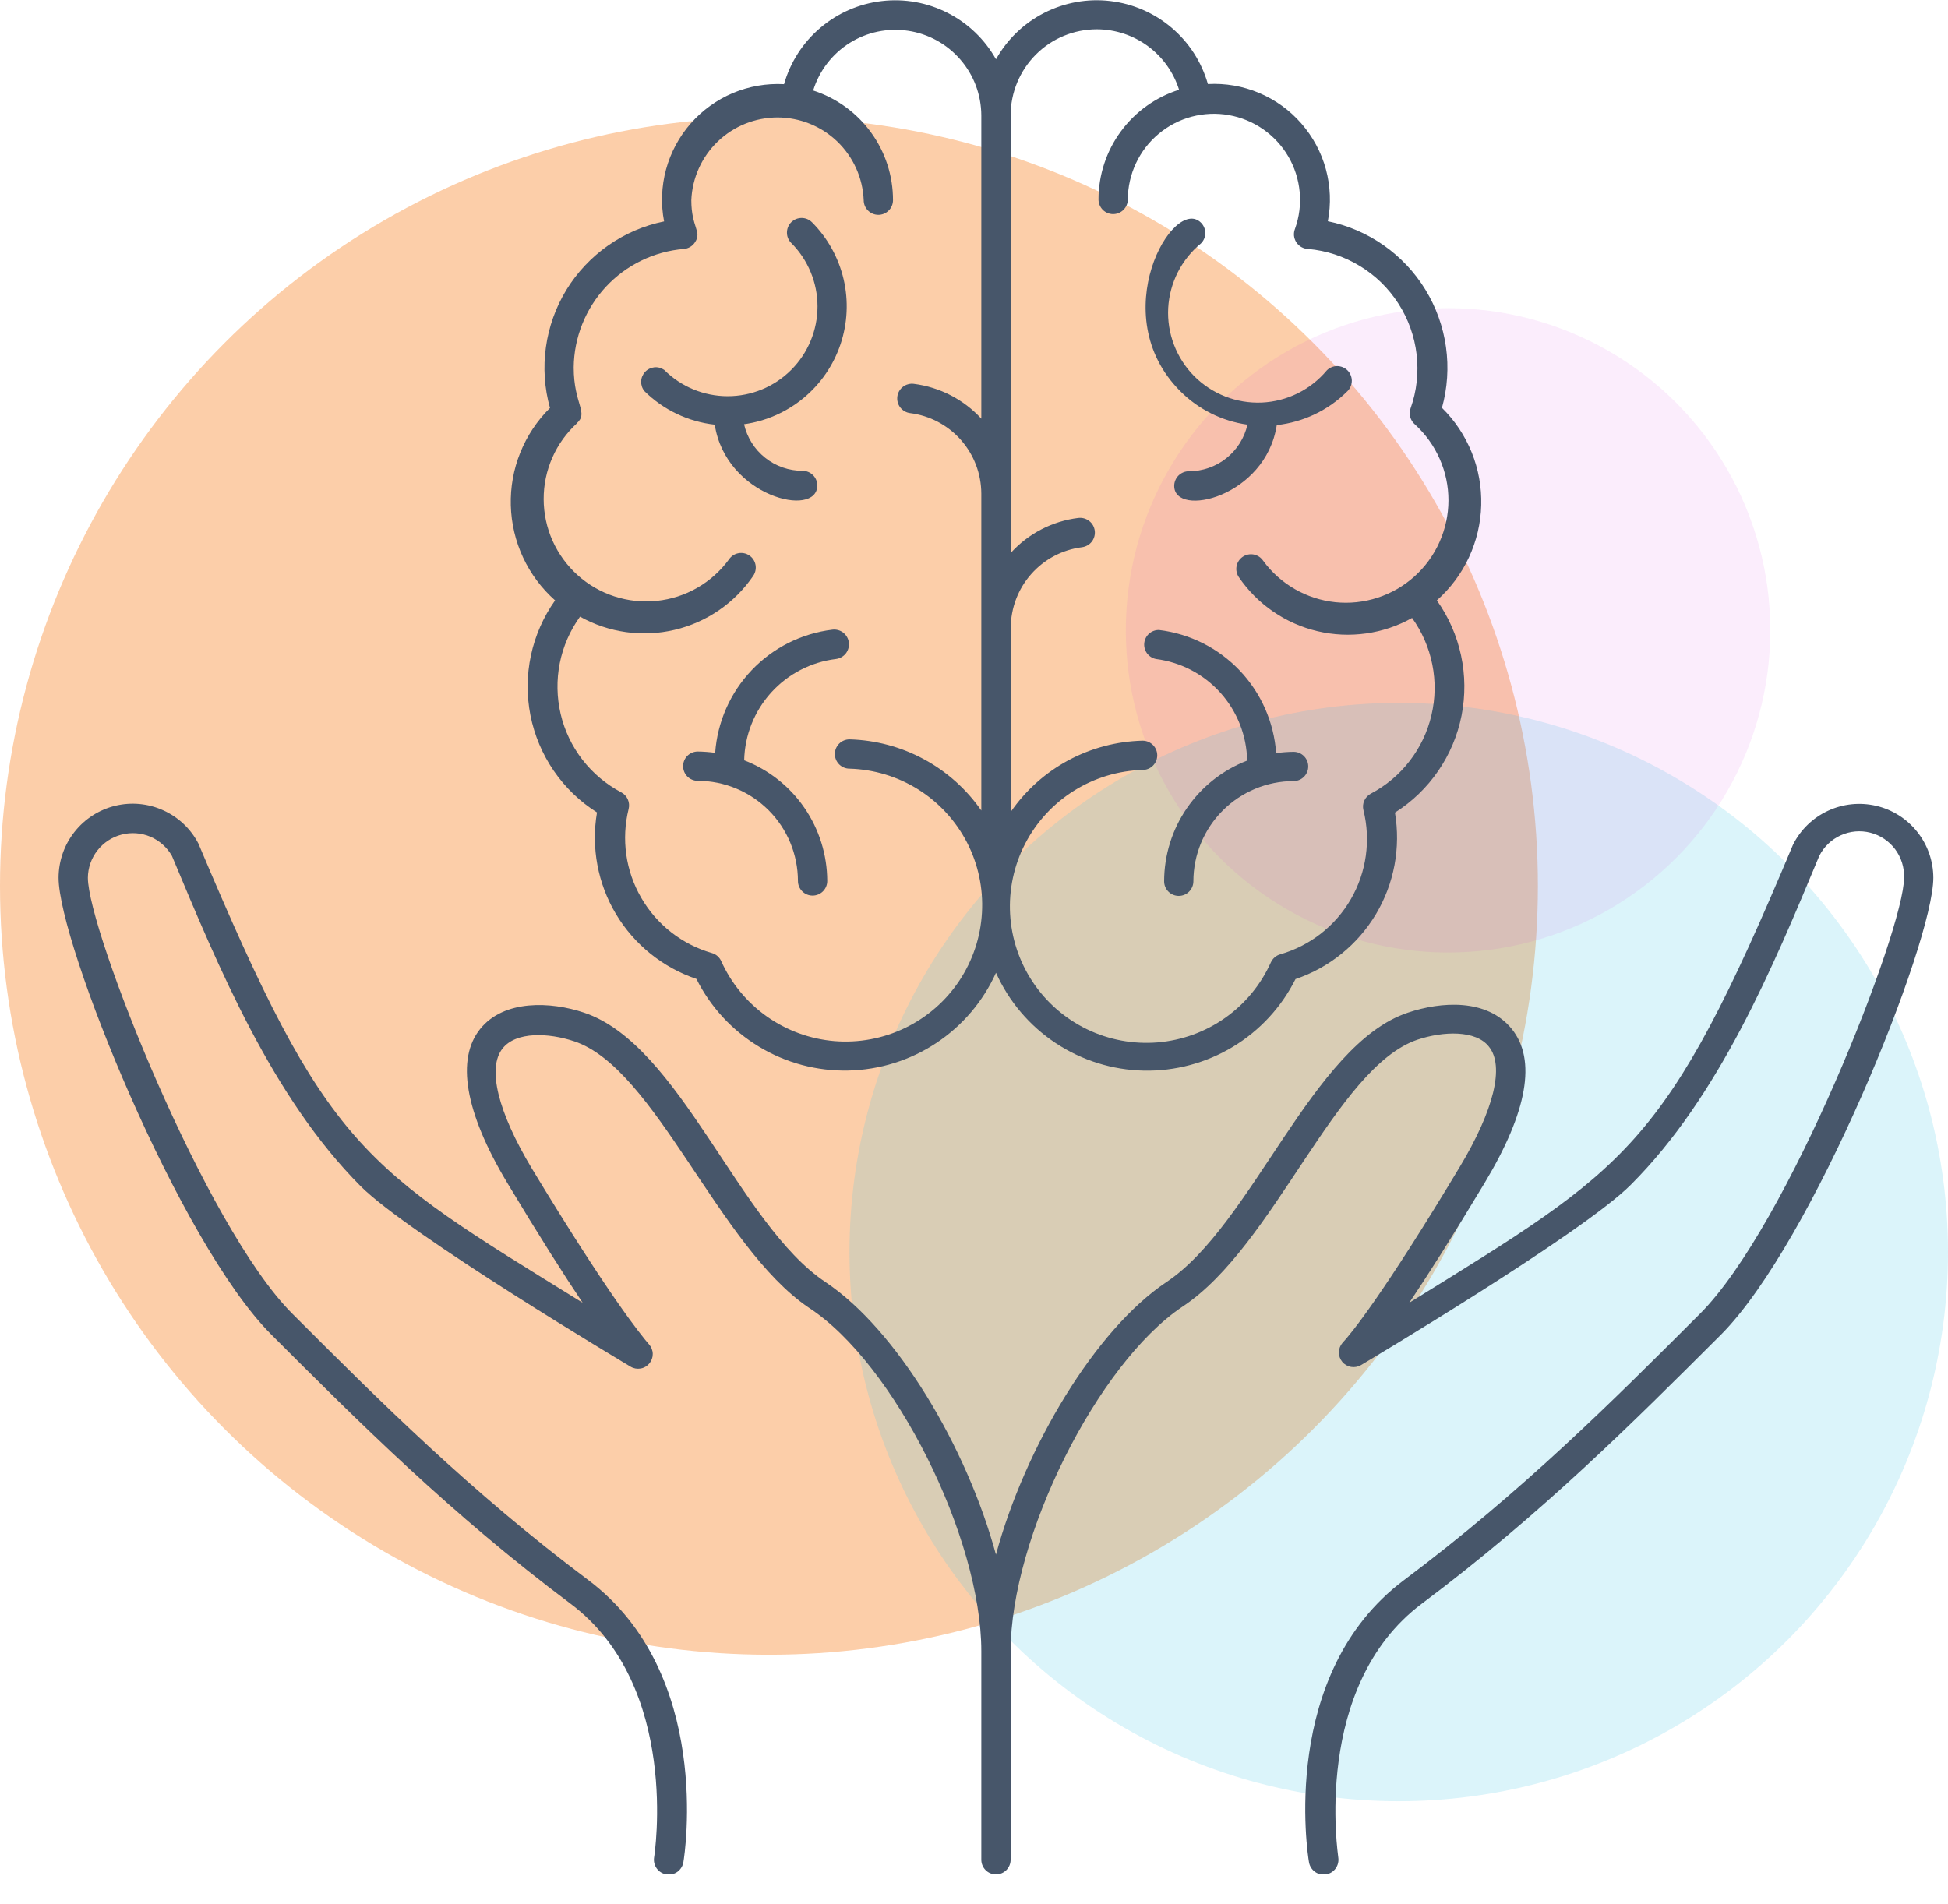
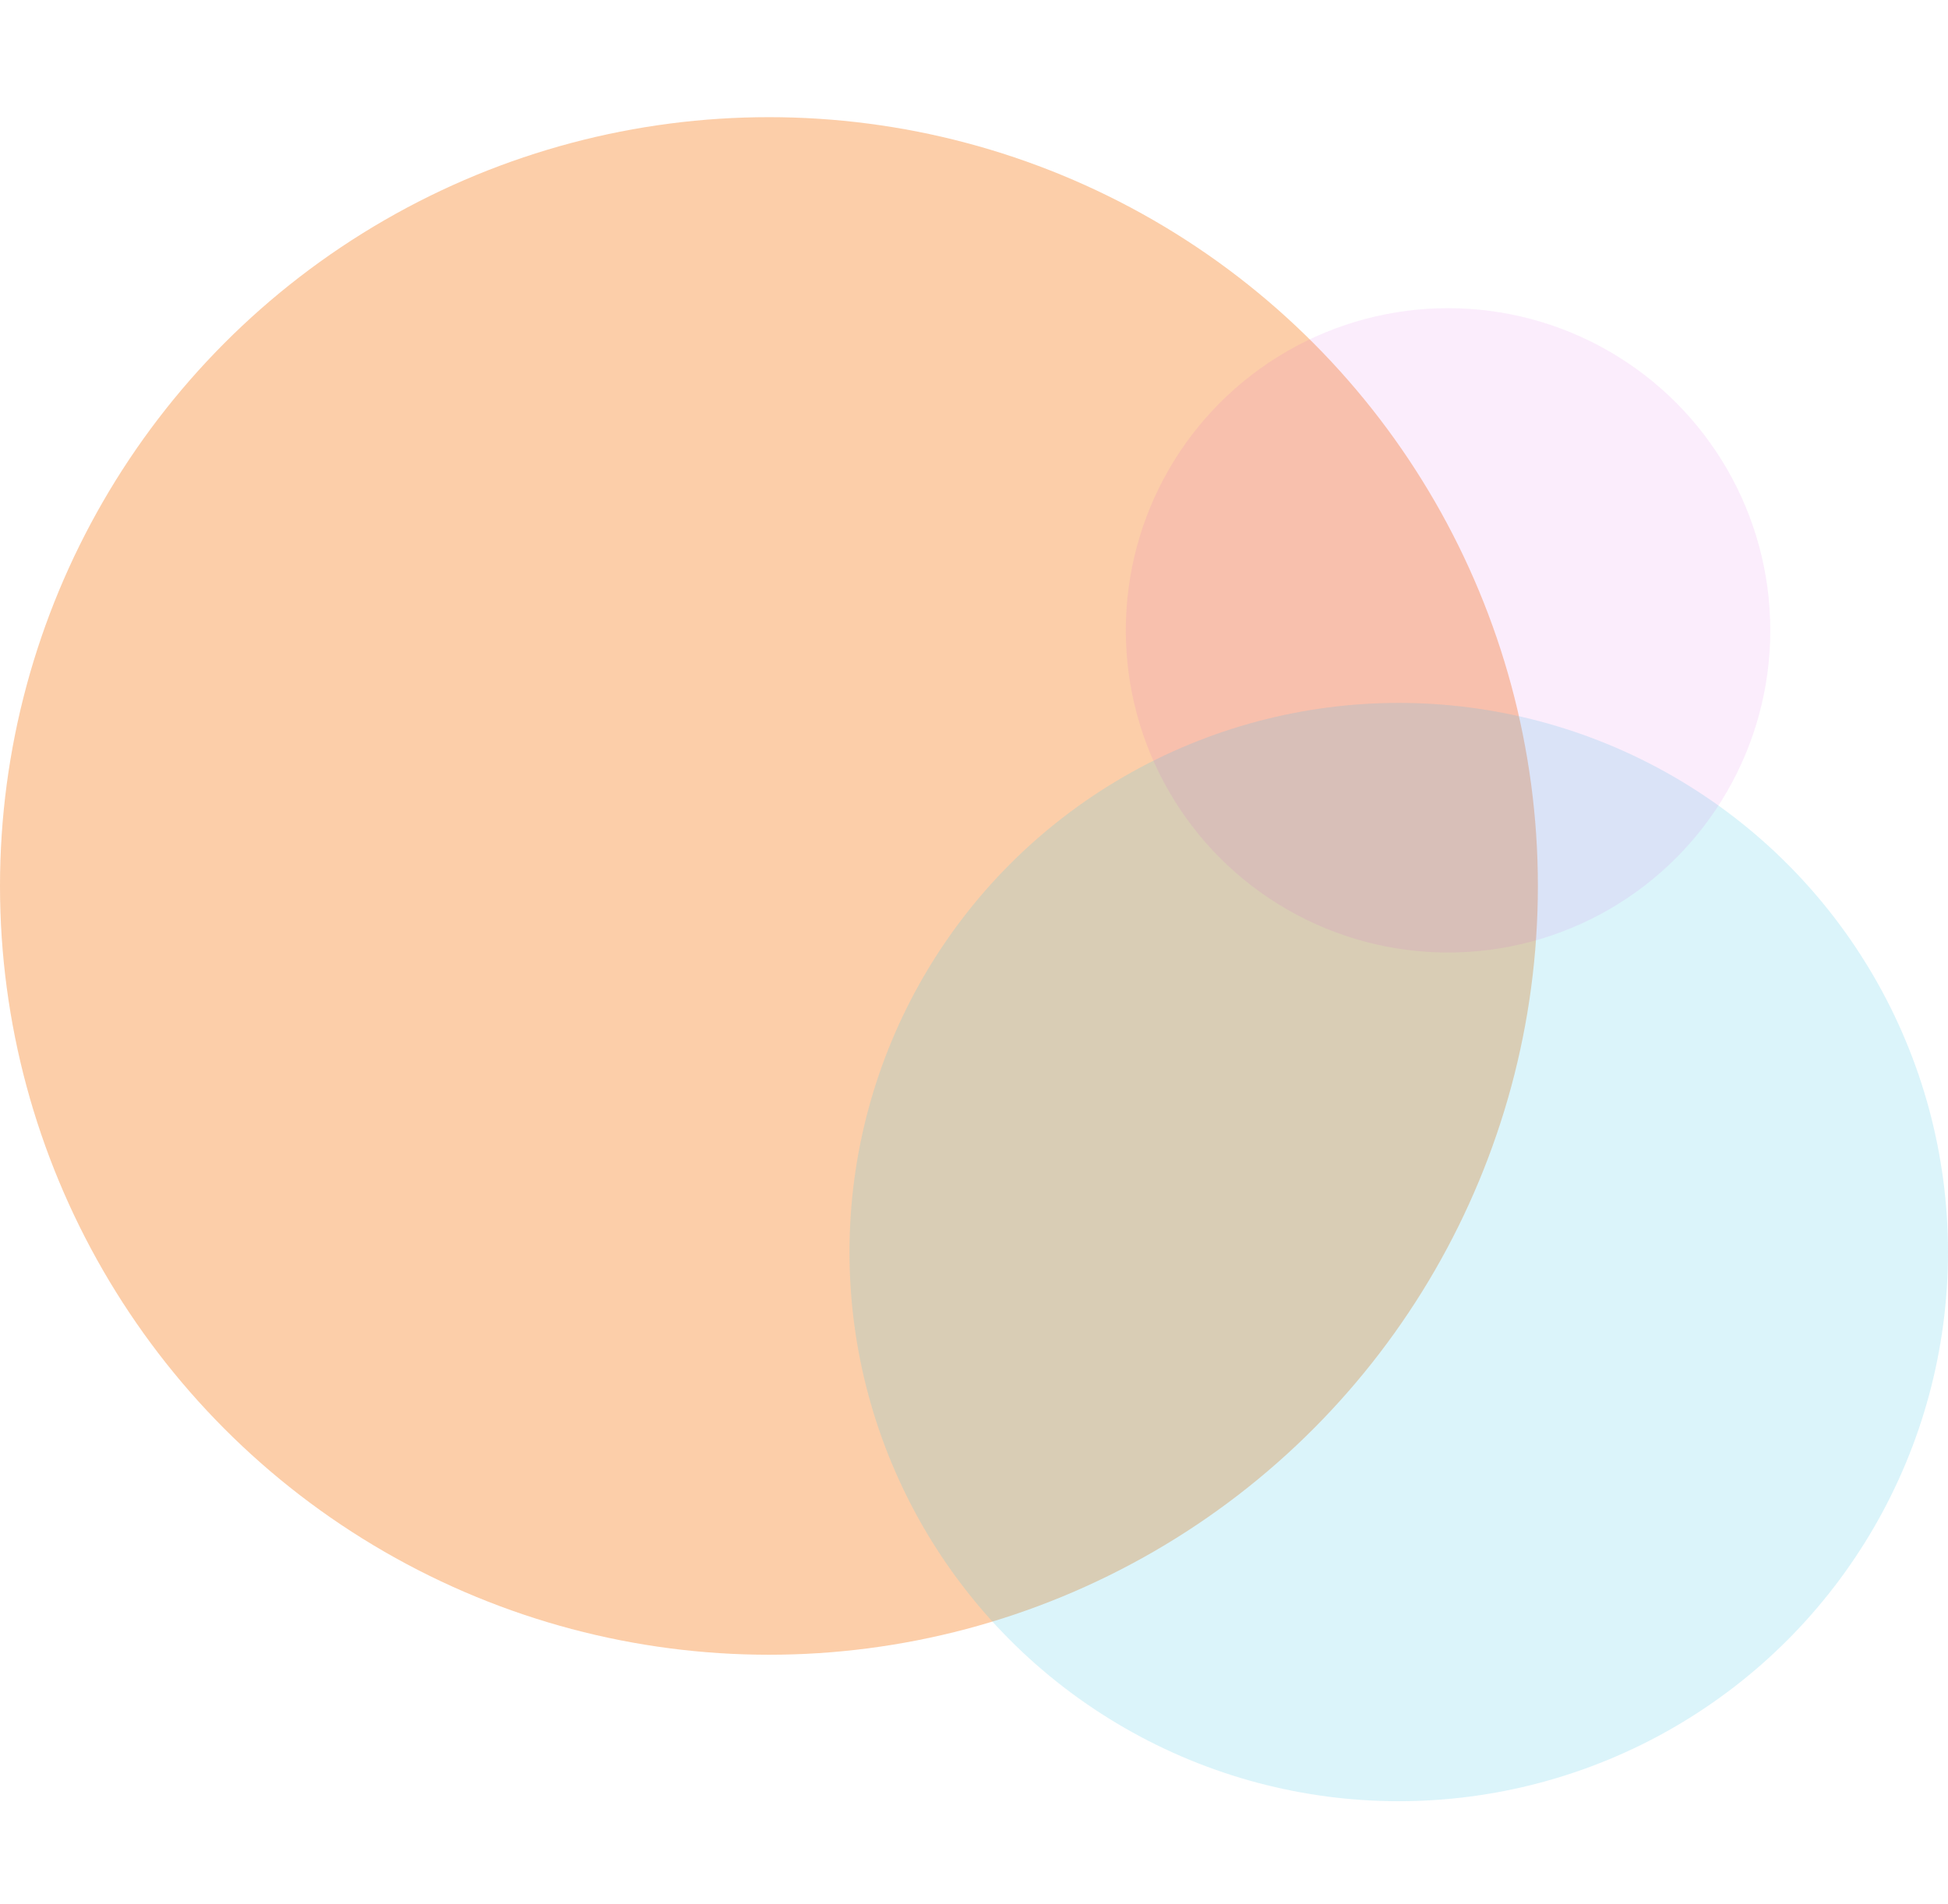
<svg xmlns="http://www.w3.org/2000/svg" width="45" height="44" viewBox="0 0 45 44" fill="none">
  <circle opacity="0.4" cx="17.763" cy="20.47" r="17.763" fill="#F78429" />
  <circle opacity="0.2" cx="32.312" cy="28.929" r="12.688" fill="#4BC8E9" />
  <circle cx="33.451" cy="14.564" r="7.444" fill="#CA1ADA" fill-opacity="0.08" />
  <g clip-path="url(#clip0_1021_6194)">
    <path d="M28.817 9.812C28.747 10.118 28.575 10.392 28.329 10.587C28.083 10.783 27.778 10.889 27.463 10.888C27.374 10.888 27.288 10.924 27.224 10.987C27.161 11.05 27.125 11.137 27.125 11.226C27.125 11.971 29.236 11.494 29.494 9.822C30.112 9.754 30.688 9.477 31.128 9.037C31.159 9.006 31.184 8.969 31.201 8.928C31.219 8.887 31.227 8.843 31.228 8.798C31.228 8.754 31.219 8.71 31.202 8.669C31.186 8.627 31.161 8.59 31.129 8.558C31.098 8.527 31.061 8.502 31.02 8.485C30.979 8.468 30.935 8.459 30.89 8.458C30.846 8.458 30.802 8.467 30.761 8.484C30.72 8.501 30.682 8.525 30.651 8.557C30.466 8.779 30.236 8.959 29.977 9.088C29.718 9.216 29.435 9.288 29.147 9.301C28.858 9.313 28.57 9.265 28.301 9.159C28.032 9.054 27.788 8.893 27.584 8.688C27.381 8.483 27.223 8.237 27.12 7.967C27.017 7.697 26.971 7.409 26.986 7.12C27.002 6.832 27.077 6.55 27.207 6.292C27.338 6.034 27.521 5.806 27.744 5.623C27.807 5.56 27.843 5.474 27.843 5.385C27.843 5.295 27.807 5.21 27.744 5.146C27.105 4.507 25.504 7.274 27.264 9.037C27.683 9.458 28.229 9.73 28.817 9.812Z" fill="#47566A" />
-     <path d="M26.702 15.226C27.277 15.299 27.806 15.576 28.193 16.007C28.58 16.438 28.799 16.994 28.81 17.574C28.246 17.791 27.762 18.173 27.419 18.671C27.077 19.168 26.893 19.758 26.892 20.362C26.892 20.451 26.927 20.538 26.991 20.601C27.054 20.664 27.14 20.7 27.23 20.7C27.32 20.7 27.406 20.664 27.469 20.601C27.532 20.538 27.568 20.451 27.568 20.362C27.569 19.748 27.813 19.16 28.247 18.726C28.681 18.292 29.269 18.048 29.883 18.047C29.972 18.047 30.058 18.012 30.122 17.948C30.185 17.885 30.221 17.799 30.221 17.709C30.221 17.619 30.185 17.533 30.122 17.47C30.058 17.406 29.972 17.371 29.883 17.371C29.748 17.372 29.613 17.383 29.48 17.401C29.429 16.686 29.131 16.011 28.638 15.492C28.144 14.973 27.485 14.642 26.773 14.556C26.689 14.555 26.607 14.585 26.544 14.641C26.482 14.697 26.442 14.774 26.433 14.858C26.424 14.942 26.447 15.026 26.496 15.094C26.546 15.162 26.619 15.209 26.702 15.226Z" fill="#47566A" />
    <path d="M12.823 13.872C12.553 14.253 12.363 14.685 12.265 15.142C12.167 15.599 12.164 16.071 12.254 16.53C12.345 16.988 12.528 17.423 12.792 17.809C13.056 18.194 13.396 18.522 13.791 18.771C13.653 19.581 13.808 20.414 14.229 21.119C14.651 21.824 15.31 22.356 16.088 22.618C16.412 23.267 16.914 23.81 17.534 24.184C18.154 24.559 18.868 24.75 19.593 24.735C20.317 24.72 21.023 24.5 21.627 24.1C22.232 23.7 22.71 23.137 23.008 22.476C23.304 23.137 23.783 23.701 24.387 24.101C24.991 24.501 25.697 24.722 26.421 24.737C27.146 24.752 27.86 24.561 28.48 24.187C29.101 23.813 29.602 23.27 29.927 22.622C30.705 22.359 31.363 21.827 31.785 21.122C32.206 20.417 32.361 19.584 32.224 18.775C32.62 18.525 32.96 18.197 33.224 17.812C33.489 17.426 33.672 16.991 33.763 16.532C33.853 16.073 33.849 15.6 33.751 15.143C33.653 14.686 33.463 14.253 33.192 13.872C33.504 13.595 33.757 13.258 33.933 12.879C34.109 12.501 34.206 12.091 34.217 11.673C34.228 11.256 34.154 10.841 33.998 10.454C33.841 10.067 33.608 9.716 33.31 9.423C33.437 8.966 33.469 8.489 33.403 8.019C33.338 7.55 33.176 7.099 32.929 6.695C32.682 6.29 32.354 5.941 31.966 5.669C31.578 5.397 31.139 5.207 30.674 5.112C30.751 4.714 30.735 4.303 30.629 3.911C30.523 3.52 30.328 3.158 30.061 2.852C29.794 2.546 29.461 2.306 29.087 2.148C28.713 1.99 28.309 1.92 27.903 1.942C27.759 1.435 27.467 0.982 27.065 0.641C26.664 0.3 26.17 0.085 25.646 0.024C25.122 -0.038 24.593 0.058 24.123 0.297C23.653 0.537 23.265 0.91 23.008 1.37C22.75 0.91 22.361 0.537 21.891 0.298C21.422 0.058 20.891 -0.037 20.368 0.025C19.844 0.086 19.35 0.302 18.949 0.644C18.547 0.985 18.256 1.438 18.112 1.945C17.706 1.923 17.302 1.994 16.928 2.151C16.554 2.309 16.221 2.55 15.954 2.855C15.687 3.161 15.493 3.523 15.386 3.915C15.28 4.307 15.264 4.717 15.341 5.116C14.876 5.21 14.436 5.4 14.048 5.672C13.66 5.944 13.332 6.293 13.084 6.697C12.837 7.102 12.676 7.553 12.611 8.022C12.545 8.492 12.577 8.97 12.705 9.426C12.408 9.719 12.175 10.07 12.019 10.457C11.863 10.844 11.789 11.258 11.8 11.675C11.811 12.092 11.907 12.502 12.083 12.88C12.259 13.258 12.511 13.595 12.823 13.872ZM25.342 0.677C25.765 0.679 26.177 0.815 26.517 1.066C26.858 1.317 27.11 1.67 27.237 2.074C26.698 2.244 26.226 2.581 25.892 3.037C25.557 3.492 25.377 4.043 25.376 4.608C25.376 4.698 25.412 4.784 25.475 4.848C25.538 4.911 25.625 4.947 25.714 4.947C25.804 4.947 25.89 4.911 25.953 4.848C26.017 4.784 26.053 4.698 26.053 4.608C26.054 4.319 26.119 4.033 26.242 3.771C26.365 3.509 26.544 3.277 26.766 3.092C26.988 2.906 27.248 2.771 27.528 2.696C27.808 2.622 28.1 2.609 28.385 2.659C28.67 2.709 28.941 2.82 29.179 2.986C29.416 3.151 29.615 3.366 29.761 3.616C29.907 3.866 29.996 4.145 30.023 4.433C30.05 4.722 30.014 5.012 29.916 5.285C29.896 5.335 29.887 5.39 29.892 5.445C29.898 5.499 29.916 5.551 29.945 5.597C29.975 5.643 30.015 5.681 30.062 5.708C30.11 5.735 30.163 5.75 30.218 5.752C30.638 5.789 31.045 5.922 31.406 6.141C31.768 6.359 32.075 6.658 32.303 7.013C32.532 7.368 32.676 7.771 32.725 8.19C32.774 8.61 32.727 9.035 32.586 9.433C32.563 9.498 32.559 9.568 32.577 9.634C32.595 9.701 32.632 9.761 32.684 9.805C32.929 10.028 33.125 10.3 33.258 10.603C33.392 10.906 33.461 11.233 33.46 11.565C33.459 11.896 33.388 12.223 33.253 12.525C33.118 12.828 32.921 13.098 32.674 13.32C32.428 13.541 32.138 13.708 31.823 13.81C31.508 13.913 31.175 13.948 30.846 13.914C30.516 13.879 30.198 13.776 29.911 13.611C29.624 13.446 29.374 13.223 29.179 12.955C29.154 12.918 29.122 12.887 29.085 12.862C29.048 12.838 29.006 12.821 28.963 12.812C28.919 12.804 28.874 12.804 28.831 12.813C28.787 12.822 28.745 12.839 28.709 12.864C28.672 12.889 28.64 12.921 28.616 12.958C28.591 12.995 28.574 13.037 28.566 13.08C28.557 13.124 28.557 13.169 28.566 13.212C28.575 13.256 28.592 13.297 28.617 13.334C29.046 13.963 29.694 14.409 30.435 14.584C31.176 14.759 31.956 14.65 32.62 14.278C32.851 14.599 33.01 14.966 33.087 15.353C33.165 15.741 33.158 16.141 33.067 16.526C32.977 16.91 32.805 17.271 32.563 17.584C32.322 17.897 32.016 18.154 31.666 18.338C31.599 18.374 31.546 18.431 31.515 18.5C31.484 18.57 31.478 18.647 31.497 18.721C31.669 19.416 31.565 20.152 31.207 20.773C30.849 21.394 30.264 21.851 29.575 22.05C29.527 22.063 29.483 22.087 29.446 22.119C29.409 22.151 29.379 22.191 29.358 22.236C29.127 22.75 28.763 23.192 28.303 23.517C27.843 23.843 27.304 24.038 26.743 24.085C26.181 24.131 25.618 24.027 25.111 23.782C24.604 23.537 24.171 23.16 23.859 22.692C23.546 22.223 23.365 21.679 23.334 21.117C23.303 20.554 23.423 19.994 23.682 19.493C23.941 18.993 24.329 18.571 24.806 18.272C25.283 17.972 25.831 17.806 26.394 17.79C26.484 17.79 26.57 17.755 26.634 17.691C26.697 17.628 26.733 17.542 26.733 17.452C26.733 17.362 26.697 17.276 26.634 17.213C26.57 17.149 26.484 17.113 26.394 17.113C25.793 17.128 25.204 17.285 24.674 17.57C24.145 17.856 23.691 18.263 23.349 18.758V14.505C23.351 14.048 23.518 13.607 23.821 13.265C24.123 12.922 24.54 12.701 24.994 12.644C25.038 12.638 25.081 12.624 25.12 12.602C25.159 12.58 25.193 12.55 25.221 12.515C25.248 12.48 25.268 12.439 25.28 12.396C25.292 12.353 25.295 12.308 25.29 12.263C25.284 12.219 25.27 12.176 25.248 12.137C25.226 12.098 25.196 12.064 25.161 12.037C25.125 12.009 25.085 11.989 25.042 11.977C24.999 11.965 24.953 11.962 24.909 11.967C24.307 12.041 23.752 12.329 23.346 12.779V2.666C23.347 2.139 23.557 1.633 23.93 1.26C24.302 0.887 24.808 0.678 25.335 0.677H25.342ZM13.314 9.788C13.612 9.535 13.253 9.352 13.253 8.489C13.26 7.798 13.525 7.134 13.995 6.628C14.466 6.122 15.108 5.809 15.797 5.752C15.85 5.748 15.901 5.731 15.947 5.703C15.992 5.676 16.03 5.638 16.058 5.593C16.217 5.346 15.97 5.255 15.97 4.625C15.991 4.111 16.21 3.626 16.581 3.269C16.952 2.913 17.447 2.714 17.961 2.714C18.475 2.714 18.97 2.913 19.341 3.269C19.712 3.626 19.931 4.111 19.952 4.625C19.952 4.715 19.988 4.801 20.051 4.864C20.115 4.928 20.201 4.964 20.291 4.964C20.38 4.964 20.466 4.928 20.53 4.864C20.593 4.801 20.629 4.715 20.629 4.625C20.63 4.062 20.451 3.513 20.12 3.058C19.788 2.602 19.321 2.264 18.785 2.091C18.925 1.637 19.222 1.249 19.624 0.995C20.025 0.742 20.504 0.641 20.974 0.711C21.444 0.78 21.873 1.016 22.184 1.375C22.495 1.733 22.667 2.191 22.669 2.666V9.673C22.261 9.229 21.708 8.944 21.109 8.868C21.065 8.862 21.02 8.866 20.977 8.878C20.933 8.889 20.893 8.91 20.858 8.937C20.786 8.993 20.74 9.074 20.729 9.164C20.718 9.254 20.742 9.344 20.798 9.416C20.854 9.487 20.935 9.534 21.025 9.545C21.478 9.602 21.894 9.822 22.197 10.164C22.499 10.506 22.667 10.946 22.669 11.402V18.727C22.326 18.234 21.872 17.827 21.343 17.542C20.814 17.256 20.225 17.099 19.624 17.083C19.534 17.083 19.448 17.119 19.385 17.182C19.321 17.246 19.286 17.332 19.286 17.421C19.286 17.511 19.321 17.597 19.385 17.661C19.448 17.724 19.534 17.76 19.624 17.76C20.187 17.776 20.736 17.942 21.213 18.241C21.69 18.541 22.078 18.963 22.337 19.463C22.596 19.963 22.716 20.524 22.684 21.086C22.653 21.649 22.472 22.192 22.16 22.661C21.847 23.13 21.415 23.506 20.908 23.751C20.401 23.996 19.837 24.101 19.276 24.055C18.714 24.008 18.176 23.812 17.716 23.487C17.256 23.162 16.891 22.719 16.66 22.206C16.64 22.161 16.61 22.121 16.573 22.089C16.535 22.056 16.491 22.033 16.444 22.02C15.755 21.821 15.17 21.363 14.812 20.742C14.453 20.122 14.349 19.386 14.522 18.69C14.54 18.617 14.534 18.539 14.503 18.47C14.473 18.401 14.42 18.343 14.353 18.308C14.003 18.123 13.697 17.866 13.455 17.554C13.213 17.241 13.041 16.88 12.951 16.495C12.861 16.11 12.854 15.711 12.931 15.323C13.008 14.935 13.168 14.569 13.399 14.248C14.063 14.619 14.842 14.728 15.583 14.553C16.324 14.379 16.973 13.933 17.401 13.304C17.451 13.229 17.47 13.138 17.453 13.05C17.436 12.961 17.384 12.884 17.31 12.834C17.235 12.783 17.144 12.765 17.056 12.782C16.968 12.799 16.89 12.85 16.84 12.925C16.644 13.192 16.395 13.416 16.108 13.581C15.821 13.746 15.502 13.849 15.173 13.883C14.843 13.918 14.51 13.882 14.195 13.78C13.88 13.678 13.59 13.511 13.344 13.289C13.098 13.068 12.901 12.797 12.765 12.495C12.63 12.193 12.56 11.865 12.559 11.534C12.558 11.203 12.626 10.875 12.76 10.572C12.893 10.269 13.089 9.998 13.334 9.775L13.314 9.788Z" fill="#47566A" />
    <path d="M16.511 9.812C16.768 11.477 18.88 11.981 18.88 11.216C18.88 11.126 18.844 11.04 18.78 10.977C18.717 10.914 18.631 10.878 18.541 10.878C18.227 10.879 17.922 10.773 17.676 10.577C17.43 10.382 17.258 10.108 17.188 9.802C17.694 9.731 18.171 9.521 18.564 9.195C18.958 8.869 19.253 8.439 19.416 7.955C19.579 7.47 19.604 6.95 19.488 6.452C19.371 5.954 19.119 5.498 18.758 5.136C18.726 5.105 18.689 5.079 18.648 5.062C18.607 5.045 18.563 5.036 18.519 5.036C18.474 5.036 18.43 5.045 18.389 5.061C18.348 5.078 18.311 5.103 18.279 5.134C18.247 5.166 18.222 5.203 18.205 5.244C18.188 5.285 18.179 5.329 18.179 5.373C18.179 5.418 18.187 5.462 18.204 5.503C18.221 5.544 18.246 5.582 18.277 5.613C18.666 6.002 18.885 6.53 18.885 7.08C18.885 7.63 18.666 8.158 18.277 8.547C17.888 8.936 17.361 9.154 16.811 9.154C16.261 9.154 15.733 8.936 15.344 8.547C15.277 8.5 15.195 8.478 15.114 8.487C15.033 8.496 14.957 8.533 14.902 8.593C14.846 8.653 14.814 8.731 14.811 8.812C14.809 8.894 14.835 8.974 14.887 9.037C15.325 9.471 15.898 9.744 16.511 9.812Z" fill="#47566A" />
    <path d="M19.228 14.549C18.517 14.635 17.858 14.966 17.364 15.485C16.87 16.005 16.572 16.68 16.521 17.394C16.388 17.376 16.253 17.366 16.119 17.364C16.029 17.364 15.943 17.4 15.879 17.463C15.816 17.526 15.78 17.613 15.78 17.702C15.78 17.792 15.816 17.878 15.879 17.942C15.943 18.005 16.029 18.041 16.119 18.041C16.732 18.041 17.32 18.286 17.754 18.719C18.188 19.153 18.432 19.741 18.433 20.355C18.433 20.445 18.469 20.531 18.532 20.594C18.596 20.658 18.682 20.693 18.771 20.693C18.861 20.693 18.947 20.658 19.011 20.594C19.074 20.531 19.11 20.445 19.11 20.355C19.108 19.751 18.924 19.161 18.582 18.664C18.24 18.166 17.755 17.784 17.191 17.567C17.204 16.987 17.426 16.431 17.815 16.001C18.205 15.571 18.737 15.295 19.313 15.226C19.402 15.214 19.484 15.168 19.54 15.097C19.595 15.025 19.62 14.935 19.609 14.845C19.598 14.755 19.551 14.674 19.48 14.618C19.408 14.562 19.318 14.538 19.228 14.549Z" fill="#47566A" />
    <path d="M41.42 19.516C38.463 26.581 37.617 26.959 32.556 30.099C32.982 29.466 33.55 28.573 34.298 27.328C35.286 25.684 35.496 24.486 34.924 23.776C34.352 23.065 33.286 23.14 32.525 23.397C30.316 24.131 28.932 28.299 26.946 29.622C25.305 30.718 23.684 33.425 23.007 35.919C22.331 33.425 20.71 30.718 19.069 29.622C17.066 28.289 15.713 24.138 13.49 23.397C12.729 23.14 11.642 23.089 11.091 23.776C10.539 24.462 10.729 25.684 11.717 27.328C12.464 28.573 13.033 29.466 13.459 30.099C8.316 26.919 7.572 26.591 4.584 19.492C4.408 19.152 4.122 18.881 3.773 18.723C3.424 18.564 3.032 18.527 2.659 18.618C2.287 18.709 1.956 18.922 1.719 19.224C1.482 19.525 1.354 19.897 1.353 20.28C1.353 21.79 4.138 28.705 6.266 30.834C8.296 32.864 10.407 34.975 13.178 37.052C15.73 38.964 15.117 42.875 15.11 42.916C15.096 43.005 15.118 43.097 15.171 43.171C15.225 43.245 15.305 43.294 15.395 43.308C15.484 43.323 15.576 43.301 15.65 43.248C15.723 43.194 15.773 43.114 15.787 43.024C15.818 42.848 16.464 38.673 13.595 36.511C10.861 34.461 8.773 32.373 6.753 30.353C4.733 28.333 2.03 21.485 2.03 20.28C2.032 20.052 2.109 19.83 2.25 19.65C2.39 19.47 2.586 19.341 2.808 19.284C3.029 19.226 3.263 19.243 3.473 19.332C3.684 19.422 3.859 19.578 3.972 19.776C5.048 22.351 6.29 25.356 8.33 27.406C9.443 28.523 14.518 31.547 14.569 31.578C14.638 31.619 14.72 31.633 14.799 31.619C14.878 31.606 14.95 31.564 15.001 31.502C15.052 31.44 15.08 31.362 15.079 31.282C15.078 31.201 15.048 31.124 14.995 31.064C14.809 30.85 14.058 29.927 12.289 27.003C11.497 25.684 11.25 24.672 11.612 24.222C11.923 23.833 12.668 23.86 13.266 24.06C15.141 24.686 16.596 28.797 18.68 30.211C20.663 31.5 22.669 35.526 22.669 38.155V42.97C22.669 43.06 22.705 43.146 22.768 43.209C22.832 43.273 22.918 43.308 23.007 43.308C23.097 43.308 23.183 43.273 23.247 43.209C23.31 43.146 23.346 43.06 23.346 42.97V38.155C23.346 35.526 25.352 31.5 27.321 30.187C29.436 28.787 30.857 24.665 32.742 24.023C33.34 23.823 34.095 23.796 34.396 24.185C34.758 24.635 34.511 25.647 33.719 26.966C31.957 29.9 31.206 30.823 31.013 31.026C30.96 31.087 30.93 31.164 30.929 31.245C30.928 31.325 30.956 31.403 31.007 31.465C31.058 31.527 31.13 31.568 31.209 31.582C31.288 31.596 31.37 31.581 31.439 31.541C31.49 31.51 36.565 28.495 37.678 27.369C39.708 25.339 40.953 22.358 42.026 19.776C42.132 19.566 42.307 19.397 42.523 19.3C42.738 19.202 42.98 19.181 43.208 19.24C43.437 19.299 43.639 19.434 43.78 19.623C43.921 19.813 43.993 20.044 43.985 20.28C43.985 21.485 41.309 28.316 39.272 30.353C37.235 32.39 35.164 34.461 32.43 36.511C29.548 38.673 30.207 42.848 30.238 43.024C30.252 43.114 30.302 43.194 30.375 43.248C30.449 43.301 30.541 43.323 30.63 43.308C30.72 43.294 30.8 43.245 30.854 43.171C30.907 43.097 30.929 43.005 30.915 42.916C30.915 42.875 30.295 38.964 32.846 37.052C35.618 34.975 37.722 32.867 39.759 30.834C41.877 28.705 44.661 21.79 44.661 20.28C44.66 19.896 44.53 19.522 44.29 19.221C44.051 18.919 43.717 18.707 43.343 18.619C42.968 18.531 42.575 18.571 42.226 18.734C41.877 18.896 41.593 19.172 41.42 19.516Z" fill="#47566A" />
  </g>
  <defs>
    <clipPath id="clip0_1021_6194">
-       <rect width="43.308" height="43.308" fill="white" transform="translate(1.353)" />
-     </clipPath>
+       </clipPath>
  </defs>
</svg>